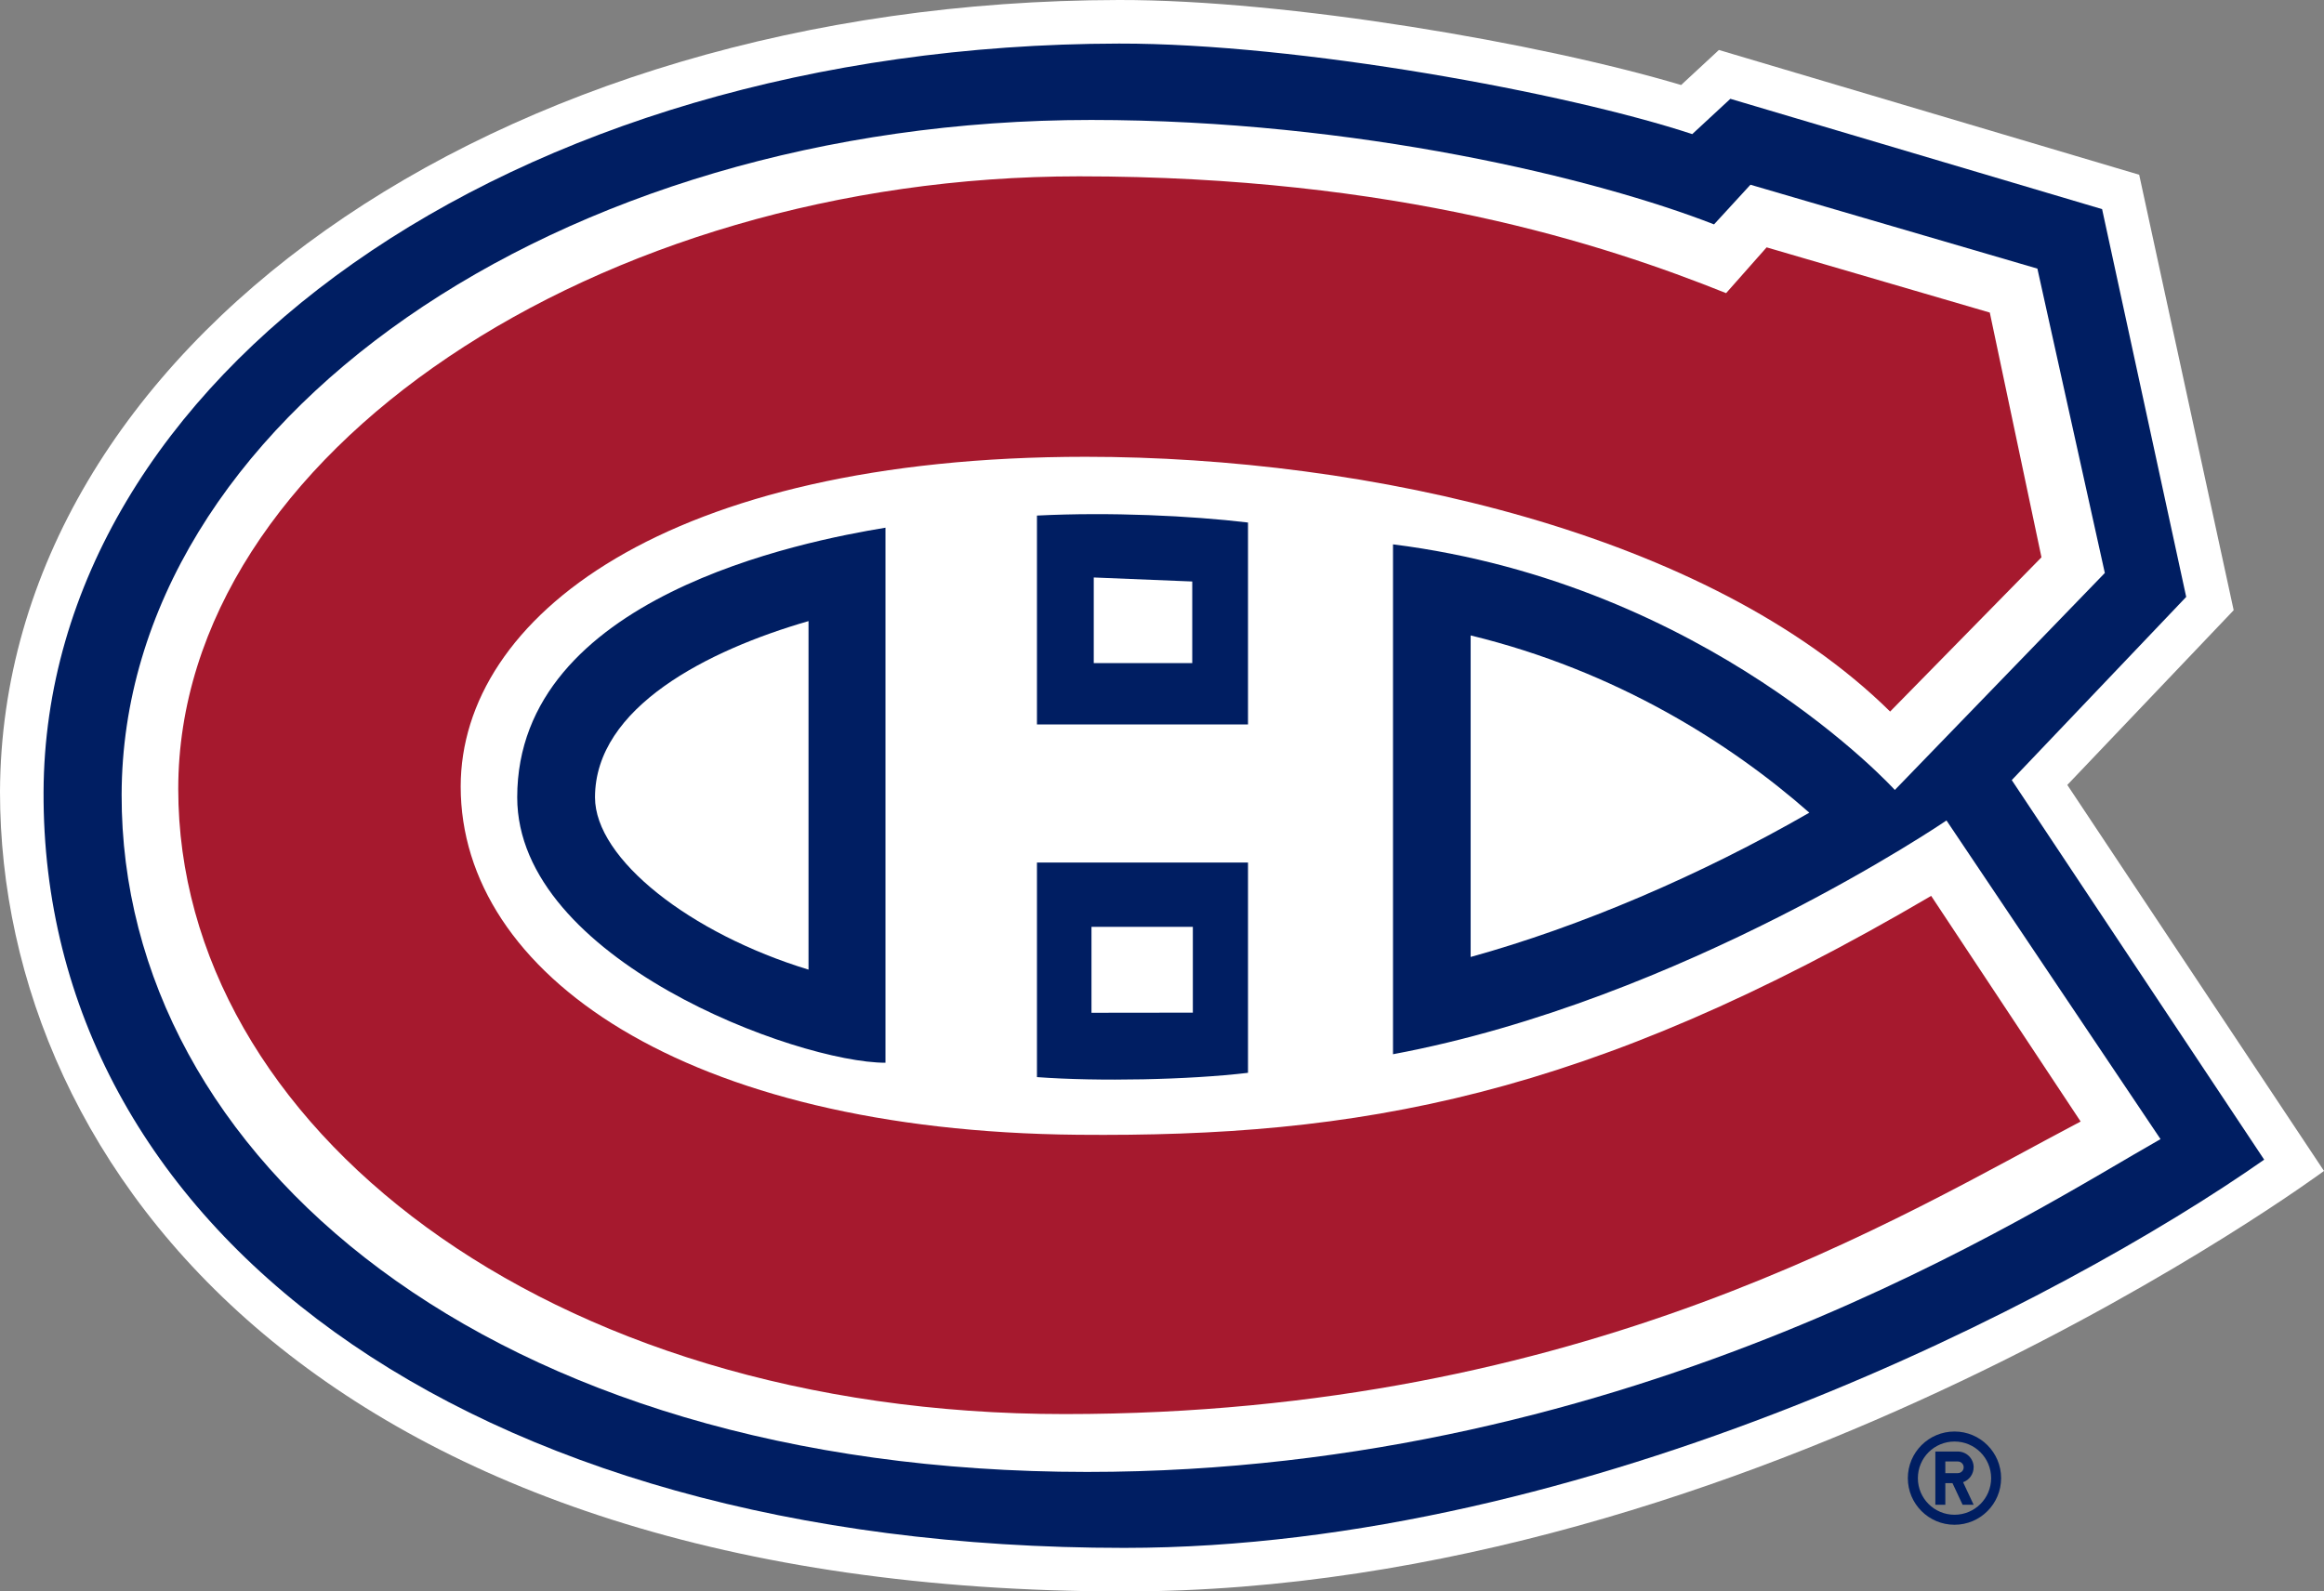
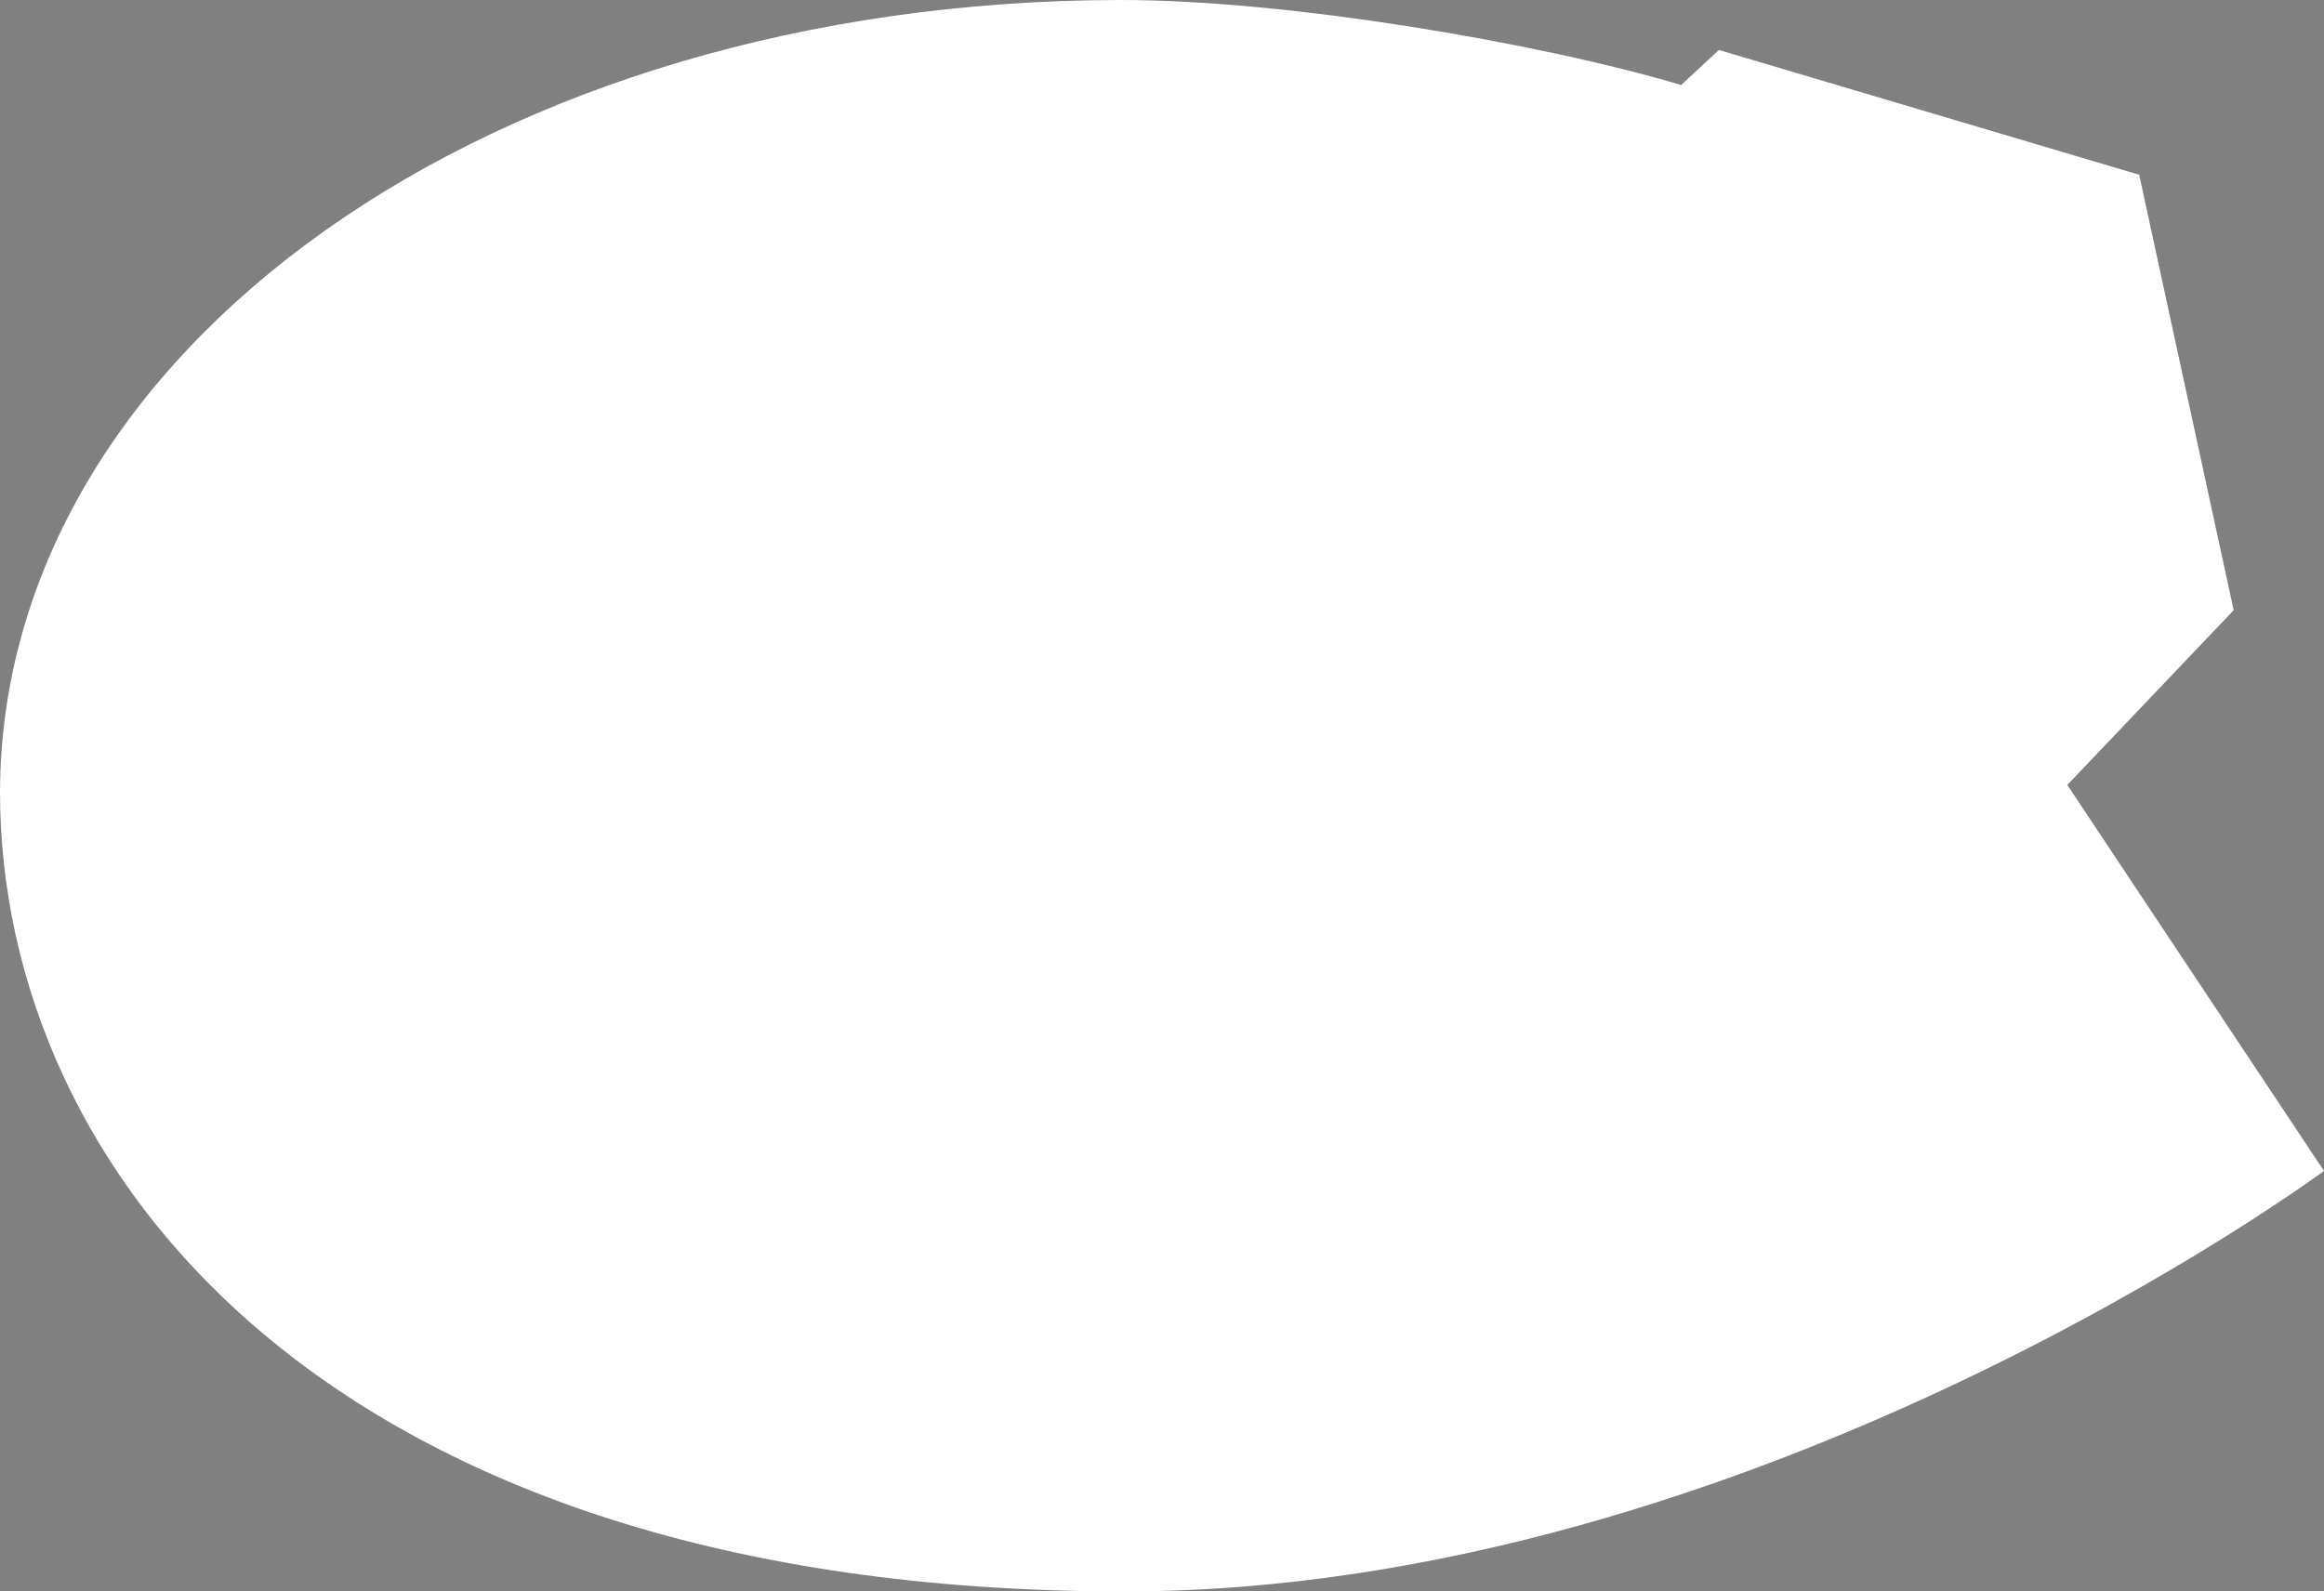
<svg xmlns="http://www.w3.org/2000/svg" id="Calque_2" data-name="Calque 2" viewBox="0 0 747.46 512">
  <rect x="0" y="0" width="747.46" height="512" fill="#808080" stroke="none" />
  <defs>
    <style>
      .cls-1 {
        fill: #001e62;
      }

      .cls-1, .cls-2, .cls-3 {
        stroke-width: 0px;
      }

      .cls-2 {
        fill: #a6192e;
      }

      .cls-3 {
        fill: #fff;
      }
    </style>
  </defs>
  <g id="Calque_1-2" data-name="Calque 1">
-     <path class="cls-1" d="m628.62,460.55c-8.28,0-15.01,6.71-15.01,15s6.72,15,15.01,15,14.99-6.72,14.99-15-6.71-15-14.99-15h0Zm0,26.78c-6.5,0-11.78-5.26-11.78-11.76v-.02c0-6.51,5.26-11.78,11.78-11.78s11.78,5.26,11.78,11.78-5.27,11.78-11.78,11.78Zm6.16-15.26c0-2.81-2.28-5.08-5.09-5.08h-7.23v17.12h3.21v-6.95h2.3l3.25,6.95h3.55l-3.39-7.25c2.03-.72,3.39-2.64,3.39-4.79h0Zm-5.09,1.87h-4.02v-3.75h4.02c1.03,0,1.88.84,1.88,1.88,0,1.03-.84,1.87-1.88,1.87h0Z" />
    <path class="cls-3" d="m664.9,252.53l53.51-56.21-30.39-140.1-135.17-40.14-12.16,11.27C495.48,13.86,414.18-.09,359.88,0,158.69.35.61,112.22,0,254.68c0,121.88,105.12,257.32,361.59,257.32,203.21,0,385.87-135.28,385.87-135.28l-82.56-124.19Z" />
-     <path class="cls-1" d="m647.04,250.97l56.1-58.93-27.05-124.76-119.56-35.49-12.26,11.36c-40.36-13.32-126.64-29.23-184.37-29.13C163.68,14.35,14.58,121.98,14.01,254.75c-.59,139.17,134.39,243.24,347.58,243.24,149.18,0,302.03-79.63,366.63-124.9l-81.18-122.11h0Z" />
    <g>
-       <path class="cls-3" d="m383.65,298.19h-32.6v27.64l32.6-.04v-27.6Zm198.28-36.73c-25.33-22.31-62.22-45.67-108.93-57.03v103.45c35.25-9.75,73.93-26.29,108.93-46.42h0Zm-321.89,50.48v-112.12c-32.38,9.36-68.67,27.69-68.67,56.71,0,19.86,30.67,43.84,68.67,55.42h0Zm91.74-98.6h31.68v-26.26l-31.68-1.29v27.55Z" />
-       <path class="cls-3" d="m626.05,263.96s-84.67,57.77-178.02,75.21v-164.04c101.36,12.75,161.4,79.02,161.4,79.02l67.54-69.81-21.69-97.92-92.29-26.99-11.71,12.76c-37.45-14.64-114.71-33.6-200.37-33.6-171.49,0-311.54,97.16-311.79,217.08-.25,116.78,118.62,217.88,310.49,217.88,177.26,0,305.2-84.44,345.27-107.07l-68.84-102.52h0Zm-292.54-30.9v-67.19c23.45-1.18,49.47.04,67.88,2.24v64.95h-67.88Zm67.88,44.43v67.66c-19.09,2.27-48.2,2.84-67.88,1.38v-69.04h67.88Zm-116.6-107.72v172.14c-28.26,0-118.44-33.16-118.44-85.4,0-64.57,92.16-82.41,118.44-86.74Z" />
-     </g>
-     <path class="cls-2" d="m621.11,288.23c-110.8,65.06-184.53,77.69-274.49,76.85-126.44-1.19-198.45-51.78-198.45-112.03,0-54.32,66.05-106.09,201-106.09,90.79,0,200.27,24.33,258.74,81.96l48.68-49.62-16.62-78.74-71.78-20.98-13.03,14.73c-39.34-15.77-105.84-37.58-208.13-37.58-154.34,0-289.7,89.15-289.7,197.07s117.86,201.14,285.13,201.14,269.22-63.95,326.73-94.12l-48.08-72.6h0Z" />
+       </g>
  </g>
</svg>